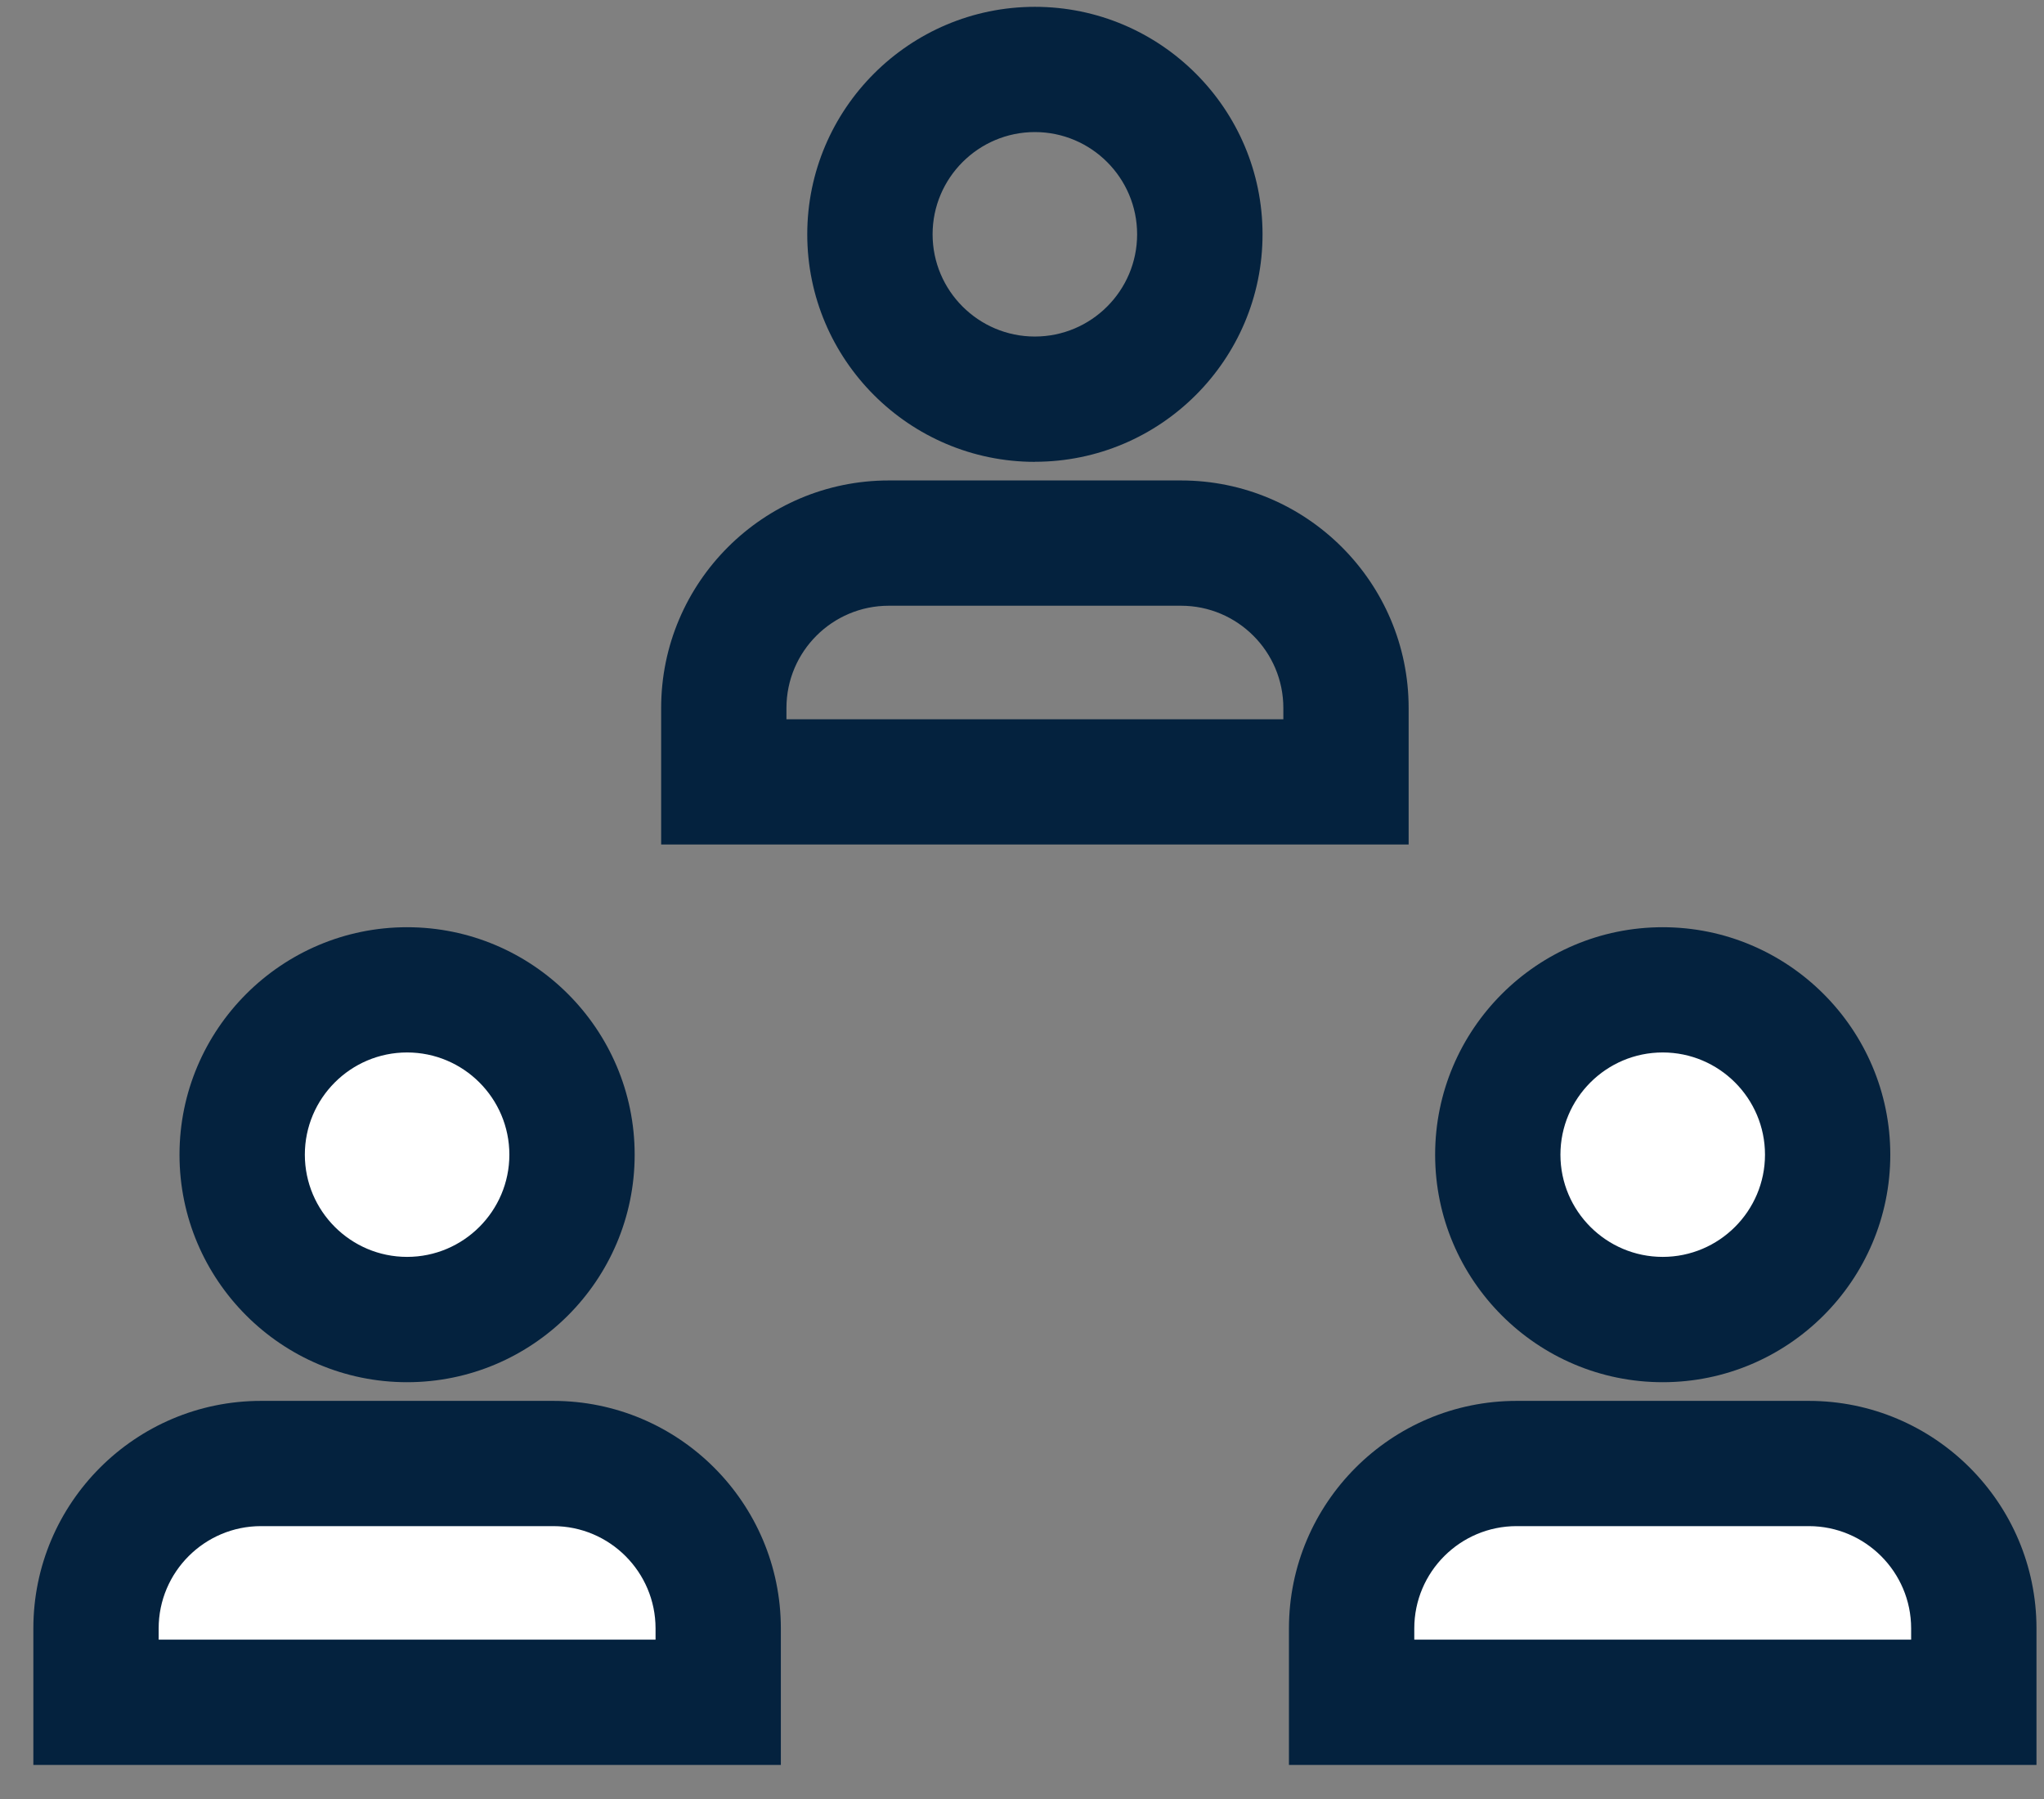
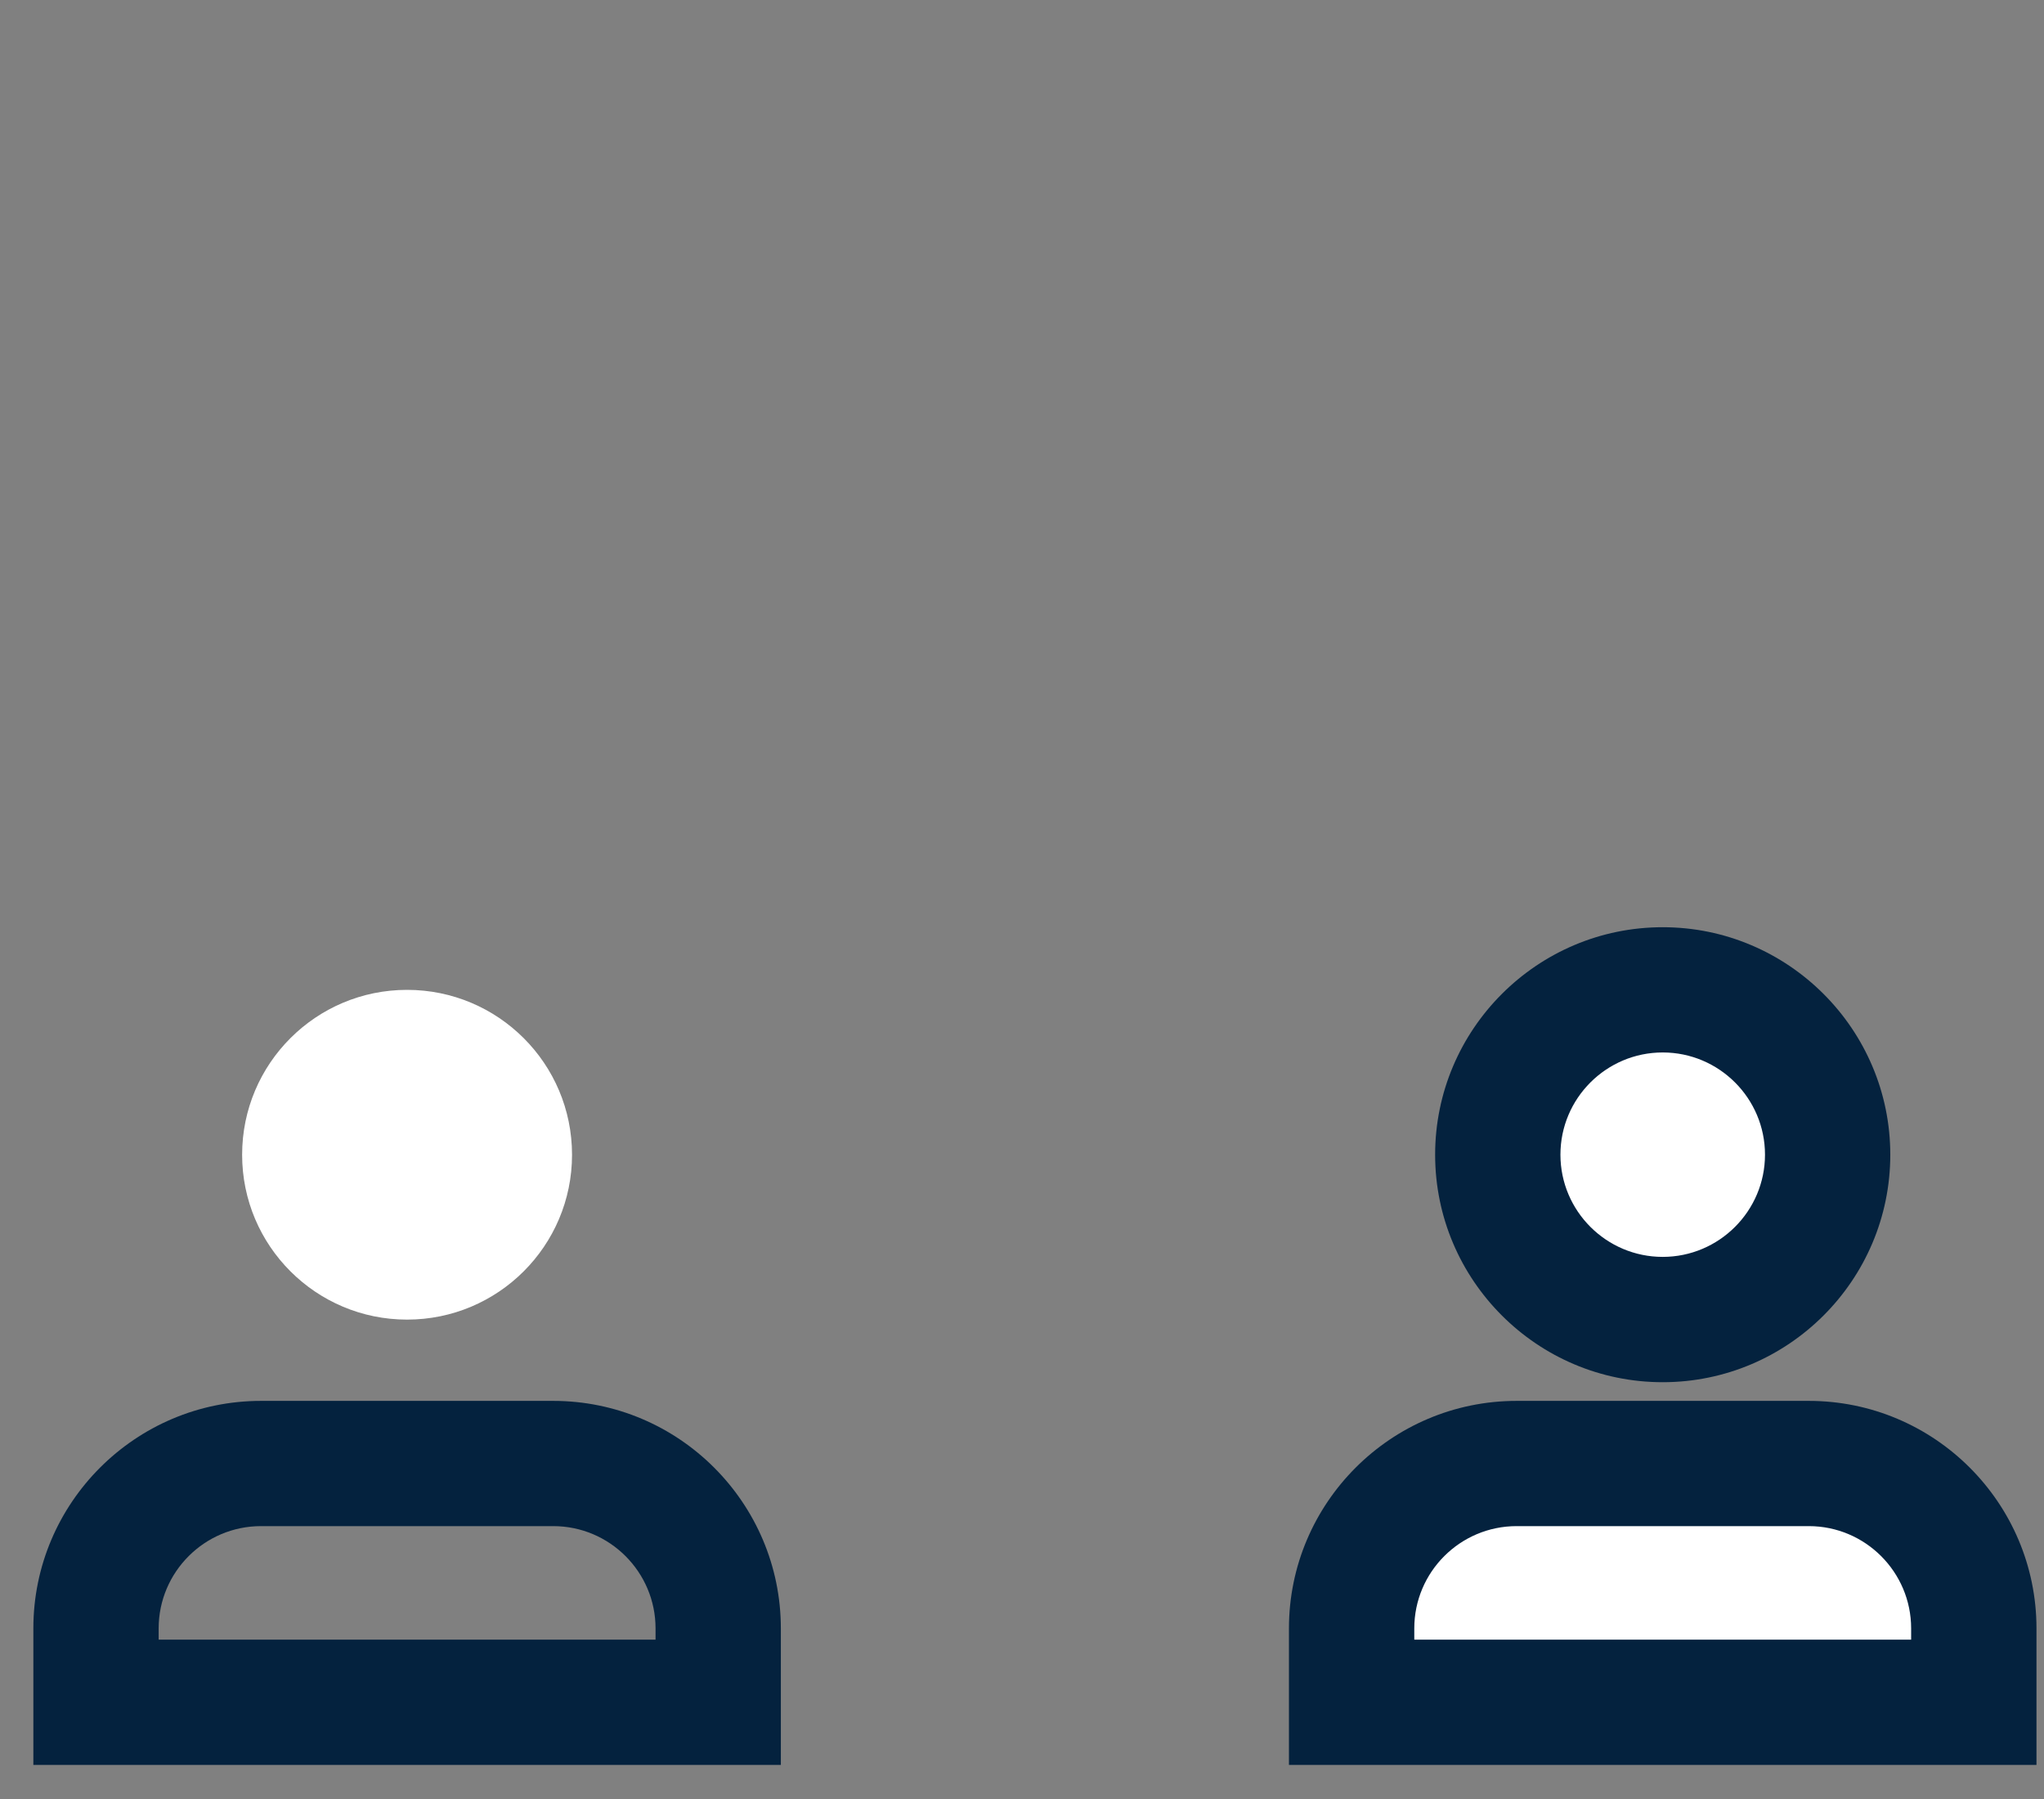
<svg xmlns="http://www.w3.org/2000/svg" width="50" height="44" viewBox="0 0 50 44" fill="none">
  <rect x="0" y="0" width="50" height="44" fill="#808080" stroke="none" />
-   <path d="M25.316 11.296C22.245 11.296 19.747 8.799 19.747 5.732C19.747 2.664 22.246 0.167 25.316 0.167C28.385 0.167 30.884 2.663 30.884 5.731C30.884 8.798 28.386 11.294 25.317 11.294L25.316 11.296ZM25.316 3.23C23.936 3.23 22.813 4.352 22.813 5.731C22.813 7.109 23.935 8.231 25.314 8.231C26.694 8.231 27.816 7.109 27.816 5.731C27.816 4.352 26.694 3.23 25.314 3.23H25.316Z" fill="#04223E" />
-   <path d="M34.458 20.655H16.173V17.316C16.173 14.247 18.671 11.751 21.741 11.751H28.89C31.961 11.751 34.458 14.247 34.458 17.316V20.655ZM19.238 17.592H31.393V17.316C31.393 15.937 30.271 14.815 28.89 14.815H21.741C20.36 14.815 19.238 15.936 19.238 17.316V17.592Z" fill="#04223E" />
  <path d="M9.958 24.21H9.957C7.729 24.21 5.923 26.015 5.923 28.242V28.244C5.923 30.47 7.729 32.275 9.957 32.275H9.958C12.186 32.275 13.993 30.47 13.993 28.244V28.242C13.993 26.015 12.186 24.21 9.958 24.21Z" fill="white" />
-   <path d="M9.958 33.806C6.889 33.806 4.391 31.31 4.391 28.242C4.391 25.175 6.889 22.678 9.958 22.678C13.028 22.678 15.525 25.175 15.525 28.242C15.525 31.31 13.028 33.806 9.958 33.806ZM9.958 25.741C8.579 25.741 7.457 26.862 7.457 28.241C7.457 29.619 8.579 30.741 9.958 30.741C11.338 30.741 12.46 29.619 12.46 28.241C12.46 26.862 11.338 25.741 9.958 25.741Z" fill="#04223E" />
-   <path d="M17.568 39.828V41.635H2.348V39.828C2.348 37.601 4.156 35.794 6.384 35.794H13.533C15.761 35.794 17.568 37.601 17.568 39.828Z" fill="white" />
  <path d="M19.101 43.167H0.816V39.828C0.816 36.759 3.313 34.263 6.384 34.263H13.533C16.604 34.263 19.101 36.759 19.101 39.828V43.167ZM3.881 40.103H16.036V39.828C16.036 38.449 14.914 37.326 13.533 37.326H6.384C5.005 37.326 3.881 38.448 3.881 39.828V40.103Z" fill="#04223E" />
  <path d="M40.674 24.21H40.673C38.445 24.21 36.639 26.015 36.639 28.242V28.244C36.639 30.47 38.445 32.275 40.673 32.275H40.674C42.902 32.275 44.709 30.47 44.709 28.244V28.242C44.709 26.015 42.902 24.21 40.674 24.21Z" fill="white" />
  <path d="M40.673 33.806C37.604 33.806 35.106 31.31 35.106 28.242C35.106 25.175 37.604 22.678 40.673 22.678C43.742 22.678 46.24 25.175 46.24 28.242C46.24 31.31 43.742 33.806 40.673 33.806ZM40.673 25.741C39.294 25.741 38.171 26.862 38.171 28.241C38.171 29.619 39.294 30.741 40.673 30.741C42.052 30.741 43.175 29.619 43.175 28.241C43.175 26.862 42.052 25.741 40.673 25.741Z" fill="#04223E" />
  <path d="M48.283 39.828V41.635H33.063V39.828C33.063 37.601 34.87 35.794 37.099 35.794H44.247C46.476 35.794 48.283 37.601 48.283 39.828Z" fill="white" />
  <path d="M49.816 43.167H31.53V39.828C31.53 36.759 34.028 34.263 37.099 34.263H44.247C47.318 34.263 49.816 36.759 49.816 39.828V43.167ZM34.596 40.103H46.75V39.828C46.75 38.449 45.628 37.326 44.247 37.326H37.099C35.718 37.326 34.596 38.448 34.596 39.828V40.103Z" fill="#04223E" />
</svg>